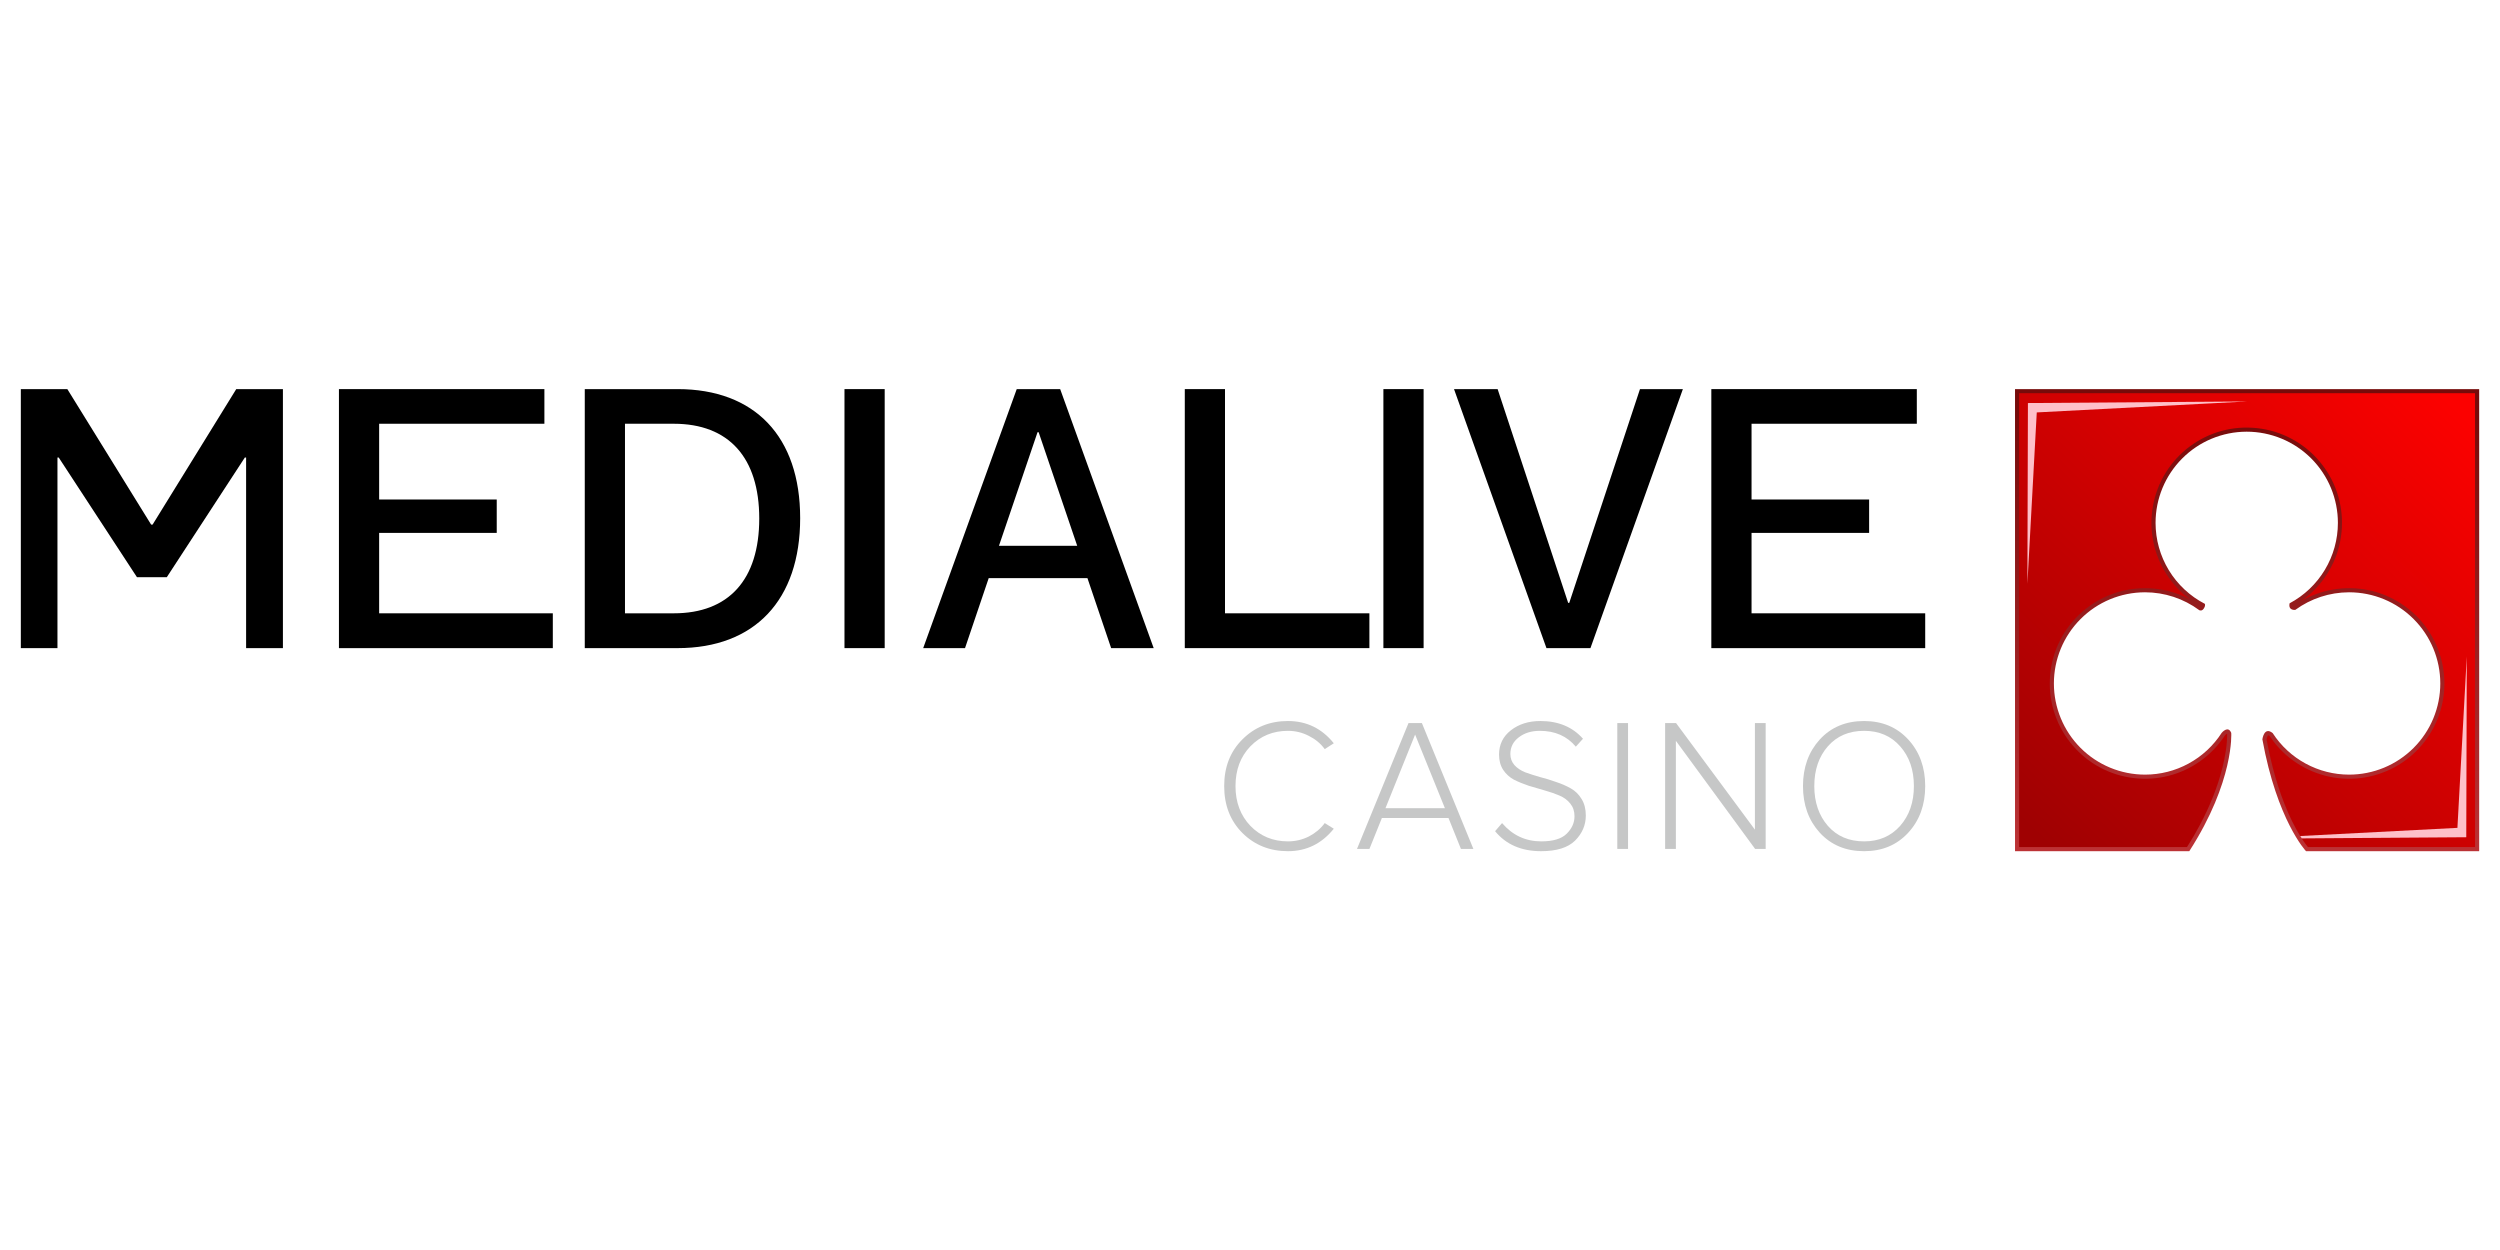
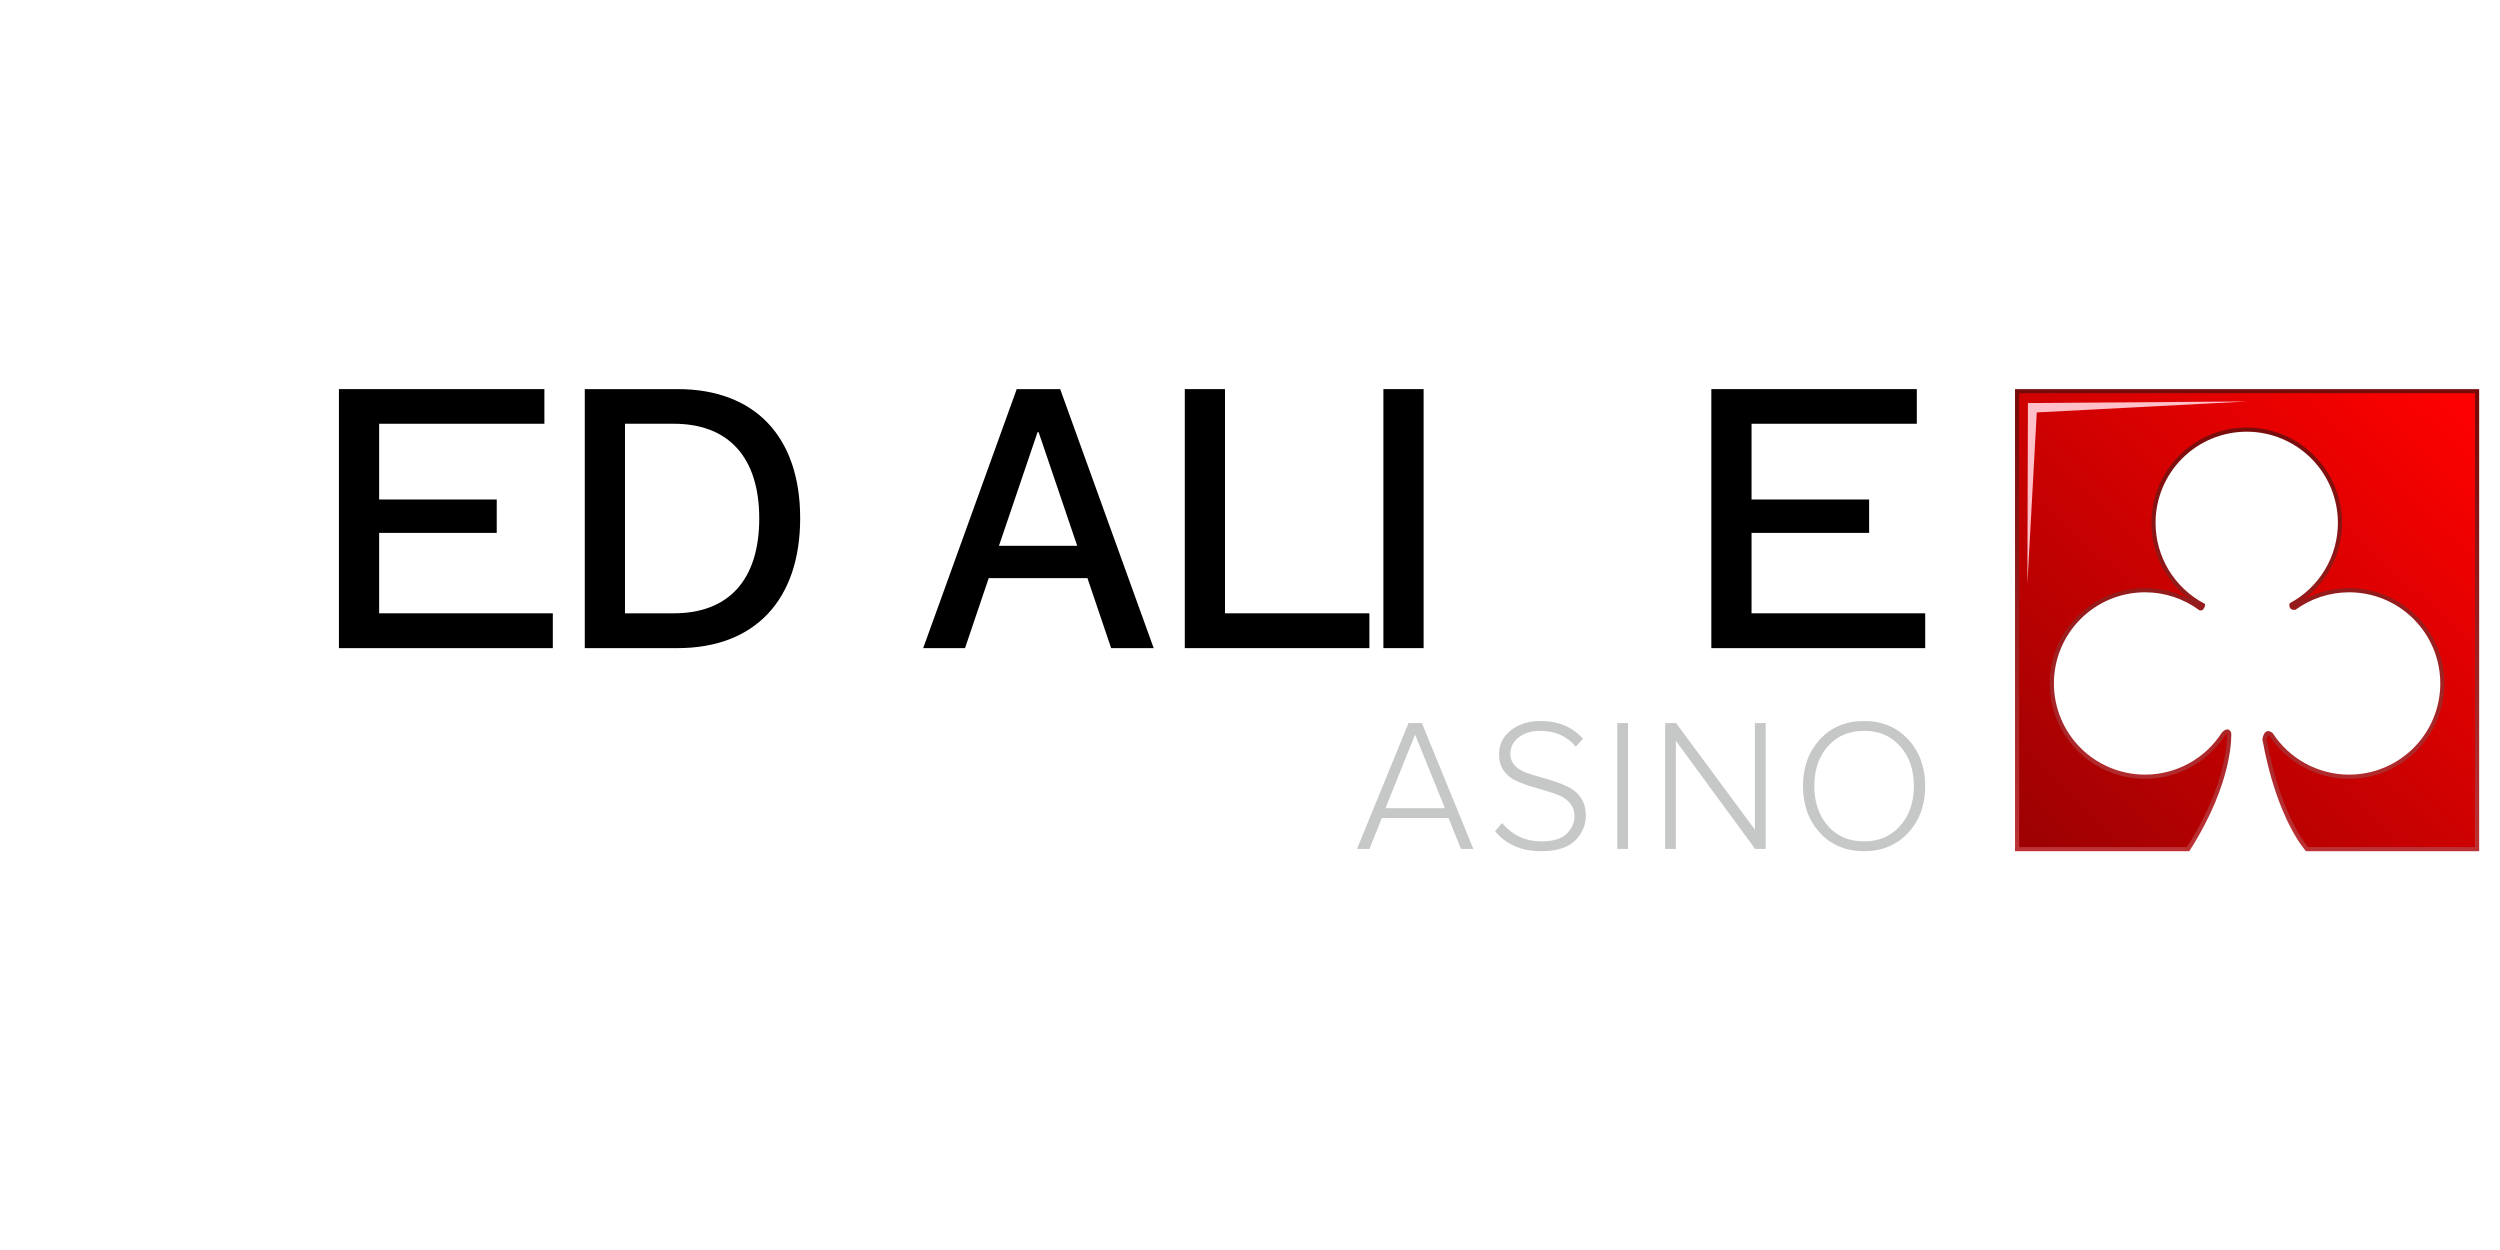
<svg xmlns="http://www.w3.org/2000/svg" width="120" height="60" viewBox="0 0 120 60" fill="none">
-   <path d="M13.58 18.677H11.34L7.324 25.182H7.255L3.232 18.677H1V31.11H2.758V21.96H2.818L6.575 27.707H8.005L11.753 21.96H11.813V31.11H13.58L13.58 18.677Z" fill="black" />
  <path d="M28.069 18.677V31.11H32.523C36.228 31.11 38.408 28.801 38.408 24.872C38.408 20.951 36.228 18.677 32.523 18.677H28.069ZM29.999 20.34H32.343C34.979 20.34 36.444 21.96 36.444 24.889C36.444 27.827 34.979 29.439 32.343 29.439H29.999V20.34Z" fill="black" />
-   <path d="M42.465 31.11V18.677H40.535V31.11H42.465Z" fill="black" />
  <path d="M53.335 31.11H55.377L50.888 18.677H48.803L44.313 31.11H46.321L47.458 27.75H52.197L53.335 31.11ZM49.802 20.745H49.854L51.706 26.199H47.95L49.802 20.745Z" fill="black" />
  <path d="M65.731 29.439H58.8V18.677H56.87V31.11H65.731V29.439Z" fill="black" />
  <path d="M68.333 31.11V18.677H66.403V31.11H68.333Z" fill="black" />
-   <path d="M76.341 31.11L80.778 18.677H78.719L75.324 28.939H75.272L71.886 18.677H69.793L74.23 31.11H76.341Z" fill="black" />
  <path d="M26.535 29.439H18.199V25.579H23.843V23.976H18.199V20.34H26.131V18.677H16.269V31.111H26.535V29.439Z" fill="black" />
  <path d="M92.41 29.439H84.074V25.579H89.718V23.976H84.074V20.34H92.007V18.677H82.144V31.111H92.41V29.439Z" fill="black" />
-   <path d="M61.822 40.857C60.953 40.857 60.225 40.567 59.639 39.987C59.054 39.402 58.761 38.65 58.761 37.733C58.761 36.815 59.054 36.067 59.639 35.487C60.225 34.902 60.953 34.609 61.822 34.609C62.715 34.609 63.449 34.965 64.022 35.677L63.587 35.958C63.394 35.692 63.141 35.481 62.827 35.324C62.513 35.161 62.178 35.08 61.822 35.08C61.103 35.08 60.503 35.327 60.02 35.822C59.543 36.317 59.304 36.954 59.304 37.733C59.304 38.505 59.543 39.142 60.02 39.643C60.503 40.138 61.103 40.386 61.822 40.386C62.178 40.386 62.513 40.307 62.827 40.15C63.141 39.987 63.394 39.773 63.587 39.508L64.022 39.779C63.443 40.498 62.709 40.857 61.822 40.857Z" fill="#C6C7C7" />
  <path d="M70.722 40.748H70.125L69.527 39.263H66.331L65.733 40.748H65.136L67.608 34.708H68.251L70.722 40.748ZM69.355 38.792L67.925 35.26L66.503 38.792H69.355Z" fill="#C6C7C7" />
  <path d="M73.973 40.857C73.025 40.857 72.289 40.537 71.764 39.897L72.099 39.508C72.6 40.093 73.228 40.386 73.982 40.386C74.543 40.386 74.948 40.265 75.195 40.024C75.449 39.776 75.576 39.495 75.576 39.181C75.576 38.94 75.509 38.738 75.376 38.575C75.244 38.406 75.069 38.276 74.851 38.185C74.64 38.095 74.405 38.014 74.145 37.941C73.891 37.869 73.635 37.793 73.375 37.715C73.122 37.63 72.886 37.534 72.669 37.425C72.458 37.31 72.286 37.153 72.153 36.954C72.02 36.749 71.954 36.504 71.954 36.221C71.954 35.738 72.144 35.348 72.524 35.053C72.905 34.757 73.375 34.609 73.937 34.609C74.8 34.609 75.482 34.893 75.983 35.46L75.639 35.84C75.216 35.333 74.64 35.08 73.91 35.08C73.505 35.08 73.167 35.185 72.895 35.397C72.63 35.602 72.497 35.867 72.497 36.194C72.497 36.399 72.564 36.577 72.696 36.728C72.829 36.873 73.001 36.987 73.212 37.072C73.43 37.15 73.665 37.226 73.919 37.298C74.178 37.364 74.435 37.443 74.688 37.534C74.948 37.618 75.183 37.721 75.395 37.841C75.612 37.962 75.787 38.134 75.92 38.358C76.053 38.575 76.119 38.837 76.119 39.145C76.119 39.604 75.947 40.005 75.603 40.35C75.259 40.688 74.716 40.857 73.973 40.857Z" fill="#C6C7C7" />
  <path d="M78.146 40.748H77.63V34.708H78.146V40.748Z" fill="#C6C7C7" />
  <path d="M84.752 40.748H84.245L80.442 35.559V40.748H79.926V34.708H80.451L84.236 39.824V34.708H84.752V40.748Z" fill="#C6C7C7" />
  <path d="M89.477 40.857C88.601 40.857 87.892 40.561 87.349 39.969C86.812 39.378 86.543 38.632 86.543 37.733C86.543 36.833 86.812 36.088 87.349 35.496C87.892 34.905 88.601 34.609 89.477 34.609C90.346 34.609 91.052 34.905 91.596 35.496C92.139 36.088 92.41 36.833 92.41 37.733C92.41 38.632 92.139 39.378 91.596 39.969C91.052 40.561 90.346 40.857 89.477 40.857ZM89.477 40.386C90.189 40.386 90.766 40.138 91.206 39.643C91.647 39.142 91.867 38.505 91.867 37.733C91.867 36.954 91.647 36.317 91.206 35.822C90.772 35.327 90.195 35.08 89.477 35.08C88.752 35.08 88.173 35.327 87.738 35.822C87.304 36.317 87.086 36.954 87.086 37.733C87.086 38.505 87.304 39.142 87.738 39.643C88.173 40.138 88.752 40.386 89.477 40.386Z" fill="#C6C7C7" />
  <path d="M96.721 18.677V40.856H105.086L105.093 40.846C107.25 37.487 107.1 35.181 107.1 35.181C106.952 34.806 106.652 35.163 106.641 35.177C106.244 35.792 105.7 36.298 105.057 36.648C104.415 36.999 103.695 37.182 102.963 37.182C101.802 37.182 100.689 36.721 99.868 35.901C99.048 35.08 98.587 33.967 98.587 32.806C98.587 31.648 99.046 30.536 99.865 29.716C100.683 28.895 101.794 28.433 102.953 28.43C102.956 28.43 102.959 28.43 102.963 28.43C103.901 28.43 104.814 28.732 105.568 29.29C105.568 29.29 105.712 29.365 105.805 29.168C105.805 29.168 105.81 29.158 105.817 29.145C105.82 29.139 105.822 29.133 105.825 29.127C105.828 29.119 105.83 29.111 105.833 29.1C105.836 29.09 105.839 29.08 105.84 29.07C105.843 29.043 105.844 29.015 105.834 28.985C105.121 28.616 104.523 28.058 104.105 27.373C103.688 26.687 103.467 25.9 103.467 25.097C103.467 23.939 103.926 22.827 104.745 22.007C105.563 21.186 106.674 20.724 107.833 20.721C107.836 20.721 107.839 20.721 107.843 20.721C108.417 20.721 108.986 20.835 109.517 21.055C110.048 21.274 110.531 21.597 110.937 22.003C111.343 22.409 111.666 22.892 111.886 23.423C112.105 23.954 112.219 24.523 112.219 25.097C112.219 25.89 112.003 26.669 111.595 27.349C111.187 28.029 110.601 28.586 109.901 28.959C109.824 29.32 110.171 29.275 110.175 29.274C110.922 28.728 111.823 28.433 112.748 28.43C112.751 28.43 112.755 28.43 112.758 28.43C113.333 28.43 113.902 28.544 114.433 28.763C114.964 28.983 115.446 29.306 115.852 29.712C116.259 30.118 116.581 30.601 116.801 31.132C117.021 31.663 117.134 32.232 117.134 32.806C117.134 33.381 117.021 33.95 116.801 34.481C116.581 35.012 116.259 35.494 115.852 35.901C115.446 36.307 114.964 36.629 114.433 36.849C113.902 37.069 113.333 37.182 112.758 37.182C112.028 37.182 111.31 37 110.669 36.651C110.028 36.303 109.484 35.799 109.087 35.187C108.673 34.855 108.594 35.489 108.594 35.489C109.301 39.379 110.68 40.846 110.68 40.846L110.69 40.856V40.856H119V18.677L96.721 18.677Z" fill="url(#paint0_linear_21187_58484)" />
  <path d="M96.919 40.658C99.605 40.658 102.291 40.658 104.977 40.658C105.195 40.316 105.412 39.944 105.602 39.585C106.062 38.717 106.438 37.804 106.678 36.846C106.807 36.316 106.905 35.773 106.903 35.226C106.872 35.207 106.826 35.276 106.798 35.297C106.184 36.25 105.203 36.956 104.104 37.235C103.009 37.521 101.809 37.379 100.811 36.843C99.807 36.312 99.018 35.392 98.646 34.319C98.26 33.23 98.311 31.995 98.786 30.942C99.256 29.876 100.153 29.008 101.233 28.572C102.304 28.129 103.544 28.119 104.622 28.544C104.794 28.611 104.962 28.688 105.125 28.776C104.21 28.105 103.564 27.081 103.352 25.966C103.132 24.849 103.352 23.653 103.955 22.687C104.552 21.717 105.525 20.988 106.624 20.688C107.737 20.377 108.966 20.511 109.984 21.056C111.01 21.594 111.812 22.54 112.178 23.639C112.548 24.727 112.484 25.954 112.003 26.998C111.66 27.75 111.109 28.405 110.427 28.871C111.391 28.295 112.571 28.096 113.671 28.324C114.796 28.549 115.825 29.219 116.487 30.157C117.154 31.089 117.448 32.278 117.291 33.414C117.142 34.559 116.537 35.636 115.637 36.36C114.757 37.078 113.603 37.446 112.47 37.371C111.319 37.302 110.203 36.776 109.419 35.931C109.24 35.743 109.082 35.535 108.936 35.322C108.889 35.267 108.845 35.305 108.832 35.362C108.797 35.432 108.787 35.509 108.813 35.584C109.035 36.756 109.353 37.918 109.832 39.015C110.064 39.537 110.328 40.047 110.664 40.51C110.692 40.548 110.741 40.611 110.779 40.658C113.453 40.658 116.127 40.658 118.801 40.658C118.801 33.397 118.801 26.136 118.801 18.875C111.507 18.875 104.213 18.875 96.919 18.875C96.919 26.136 96.919 33.397 96.919 40.658ZM110.169 29.035C110.12 29.057 110.079 29.098 110.151 29.048C110.152 29.047 110.188 29.023 110.169 29.035Z" fill="url(#paint1_linear_21187_58484)" />
  <path d="M97.34 19.346L107.867 19.27L97.765 19.796L97.315 28.022L97.34 19.346Z" fill="#FEC0C9" />
-   <path d="M118.406 31.51L117.956 39.737L110.41 40.129C110.434 40.168 110.459 40.205 110.483 40.243L118.381 40.187L118.406 31.51Z" fill="#FEC0C9" />
  <defs>
    <linearGradient id="paint0_linear_21187_58484" x1="107.613" y1="40.906" x2="107.86" y2="19.936" gradientUnits="userSpaceOnUse">
      <stop stop-color="#BC3235" />
      <stop offset="1" stop-color="#760B0A" />
    </linearGradient>
    <linearGradient id="paint1_linear_21187_58484" x1="97.945" y1="40.269" x2="117.882" y2="19.546" gradientUnits="userSpaceOnUse">
      <stop stop-color="#9F0102" />
      <stop offset="1" stop-color="#FC0100" />
    </linearGradient>
  </defs>
</svg>